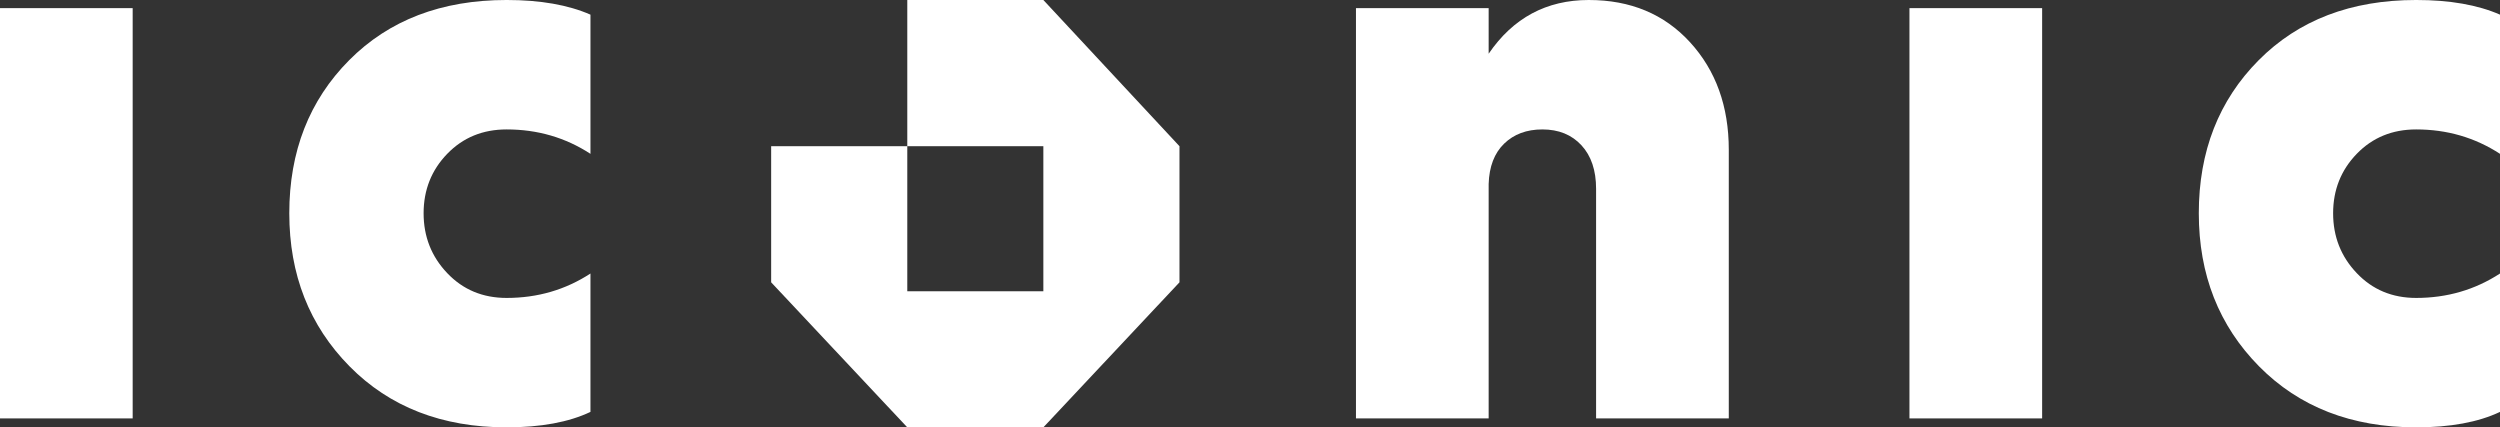
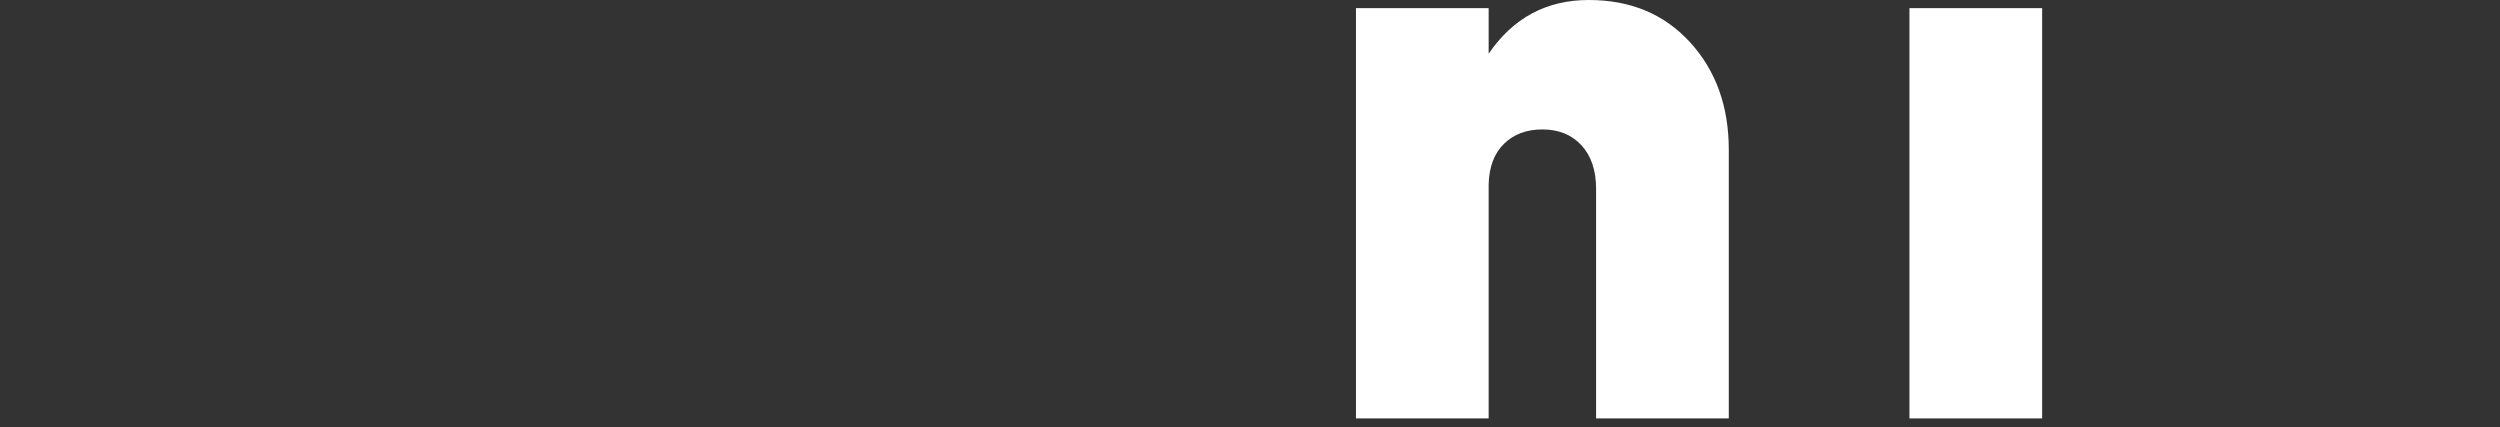
<svg xmlns="http://www.w3.org/2000/svg" viewBox="0 349.892 592.257 101.241" xml:space="preserve">
  <rect x="0" y="349.892" width="592.257" height="101.241" fill="#333333" stroke="none" />
-   <path fill="#FFFFFF" d="M31.429,351.82v97.195H0V351.82H31.429z" />
-   <path fill="#FFFFFF" d="M139.882,414.688v32.784c-5.14,2.441-11.762,3.66-19.863,3.66c-15.295,0-27.705-4.821-37.214-14.458   c-9.517-9.646-14.272-21.725-14.272-36.257c0-14.658,4.727-26.739,14.177-36.256c9.447-9.514,21.885-14.271,37.309-14.271   c7.972,0,14.589,1.16,19.863,3.473v32.975c-5.914-3.856-12.532-5.785-19.863-5.785c-5.658,0-10.346,1.929-14.075,5.785   c-3.729,3.854-5.591,8.554-5.591,14.078c0,5.529,1.864,10.254,5.591,14.176c3.729,3.924,8.417,5.881,14.075,5.881   C127.35,420.473,133.967,418.544,139.882,414.688z" />
  <path fill="#FFFFFF" d="M352.666,351.82v10.801c5.785-8.484,13.691-12.729,23.721-12.729c9.9,0,17.9,3.345,24.008,10.028   c6.105,6.688,9.16,15.171,9.16,25.456v63.638h-31.436v-54.382c0-4.371-1.152-7.81-3.467-10.318c-2.313-2.506-5.4-3.76-9.258-3.76   c-3.73,0-6.746,1.127-9.066,3.375c-2.313,2.25-3.533,5.435-3.662,9.545v55.54h-31.434V351.82H352.666z" />
  <path fill="#FFFFFF" d="M483.787,351.82v97.195h-31.432V351.82H483.787z" />
-   <path fill="#FFFFFF" d="M592.257,414.688v32.784c-5.146,2.441-11.764,3.66-19.865,3.66c-15.301,0-27.705-4.821-37.221-14.458   c-9.518-9.646-14.27-21.725-14.27-36.257c0-14.658,4.727-26.739,14.178-36.256c9.447-9.514,21.885-14.271,37.313-14.271   c7.967,0,14.59,1.16,19.865,3.473v32.975c-5.916-3.856-12.539-5.785-19.865-5.785c-5.656,0-10.35,1.929-14.074,5.785   c-3.734,3.854-5.596,8.554-5.596,14.078c0,5.529,1.861,10.254,5.596,14.176c3.725,3.924,8.418,5.881,14.074,5.881   C579.718,420.473,586.339,418.544,592.257,414.688z" />
-   <polygon fill="#FFFFFF" points="247.173,349.892 214.939,349.892 214.939,384.529 247.173,384.529 247.173,418.892 214.939,418.892    214.939,384.529 182.689,384.529 182.689,416.773 214.939,451.133 247.173,451.133 279.422,416.773 279.422,384.529 " />
</svg>